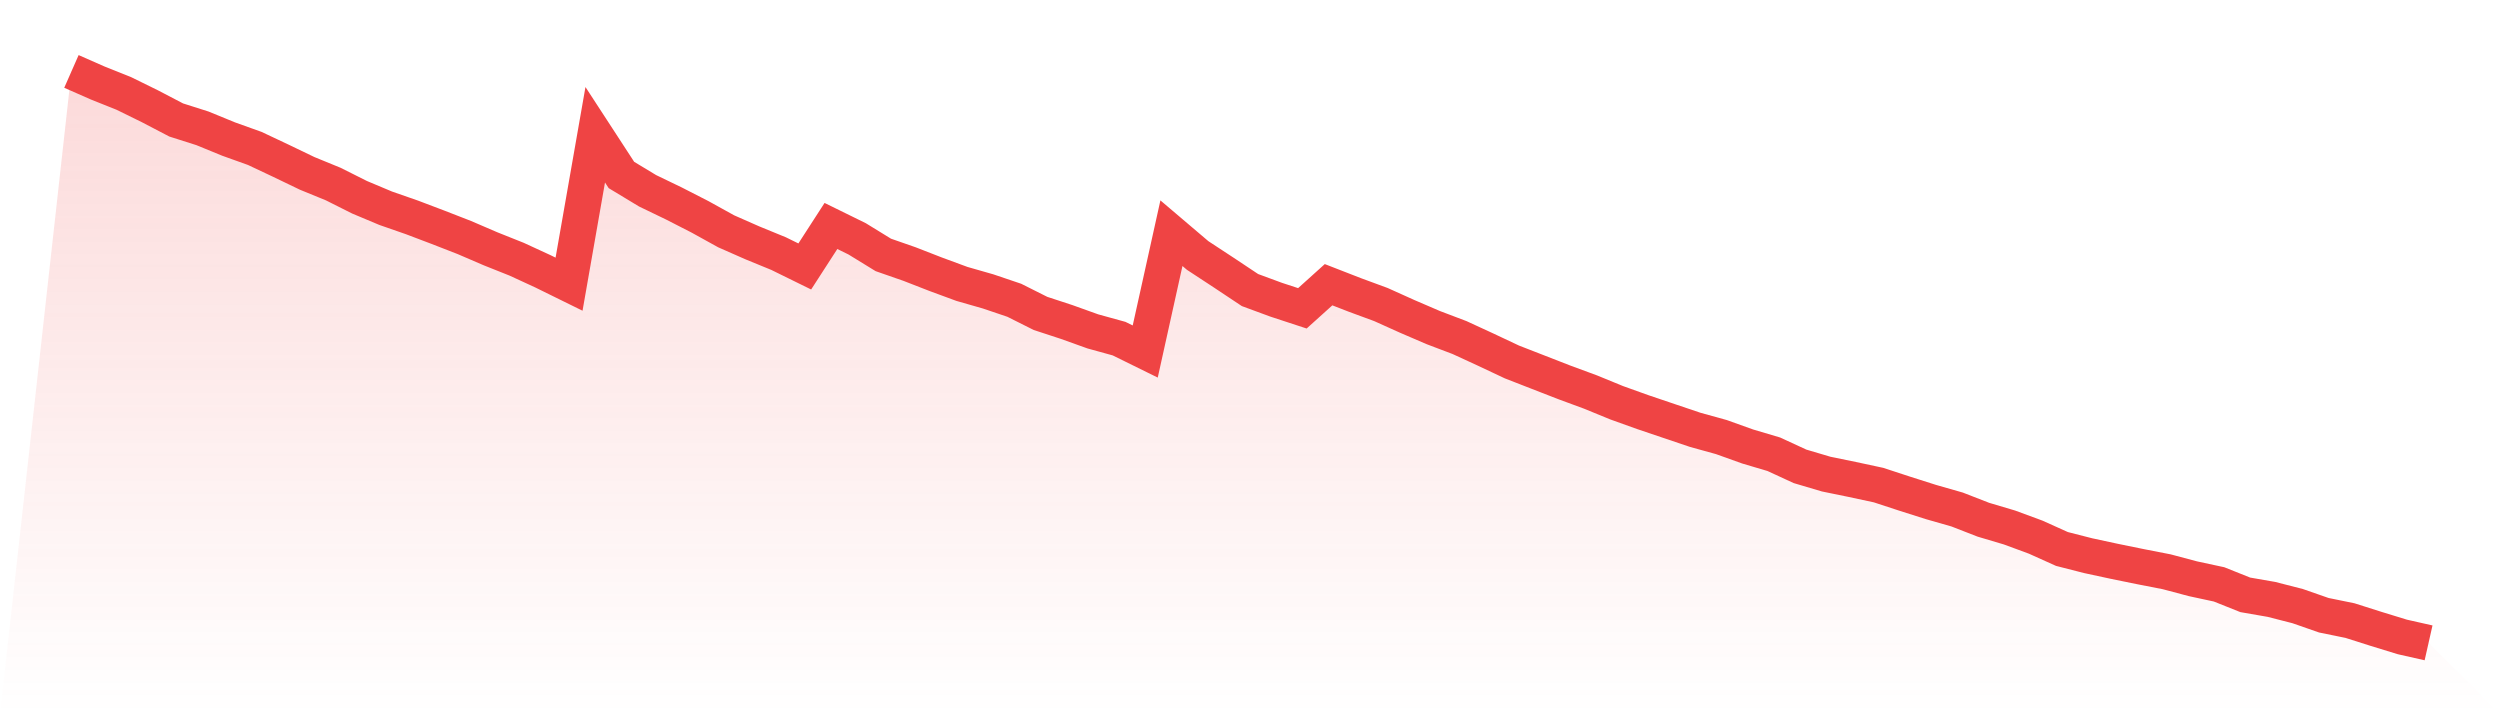
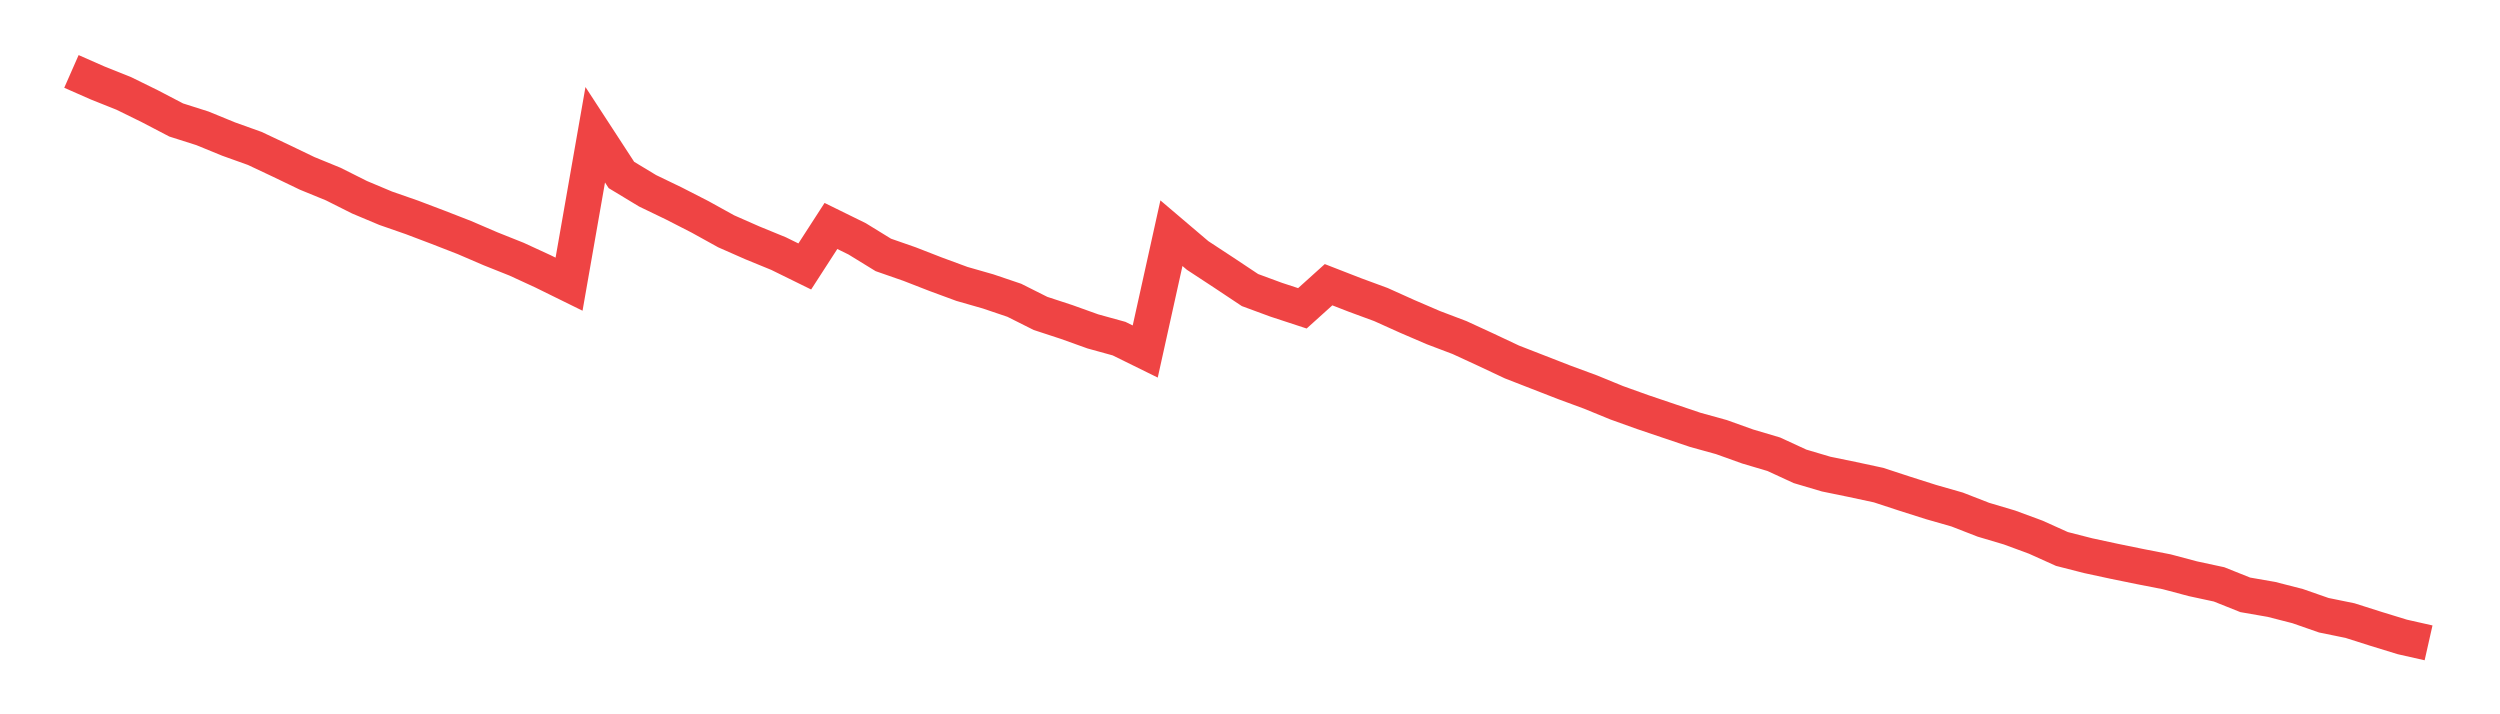
<svg xmlns="http://www.w3.org/2000/svg" viewBox="0 0 140 40">
  <defs>
    <linearGradient id="gradient" x1="0" x2="0" y1="0" y2="1">
      <stop offset="0%" stop-color="#ef4444" stop-opacity="0.2" />
      <stop offset="100%" stop-color="#ef4444" stop-opacity="0" />
    </linearGradient>
  </defs>
-   <path d="M4,4 L4,4 L5.467,4.646 L6.933,5.232 L8.4,5.953 L9.867,6.719 L11.333,7.185 L12.8,7.786 L14.267,8.312 L15.733,9.003 L17.2,9.709 L18.667,10.31 L20.133,11.046 L21.6,11.662 L23.067,12.173 L24.533,12.729 L26,13.3 L27.467,13.931 L28.933,14.516 L30.4,15.192 L31.867,15.914 L33.333,7.546 L34.8,9.799 L36.267,10.685 L37.733,11.392 L39.2,12.143 L40.667,12.954 L42.133,13.6 L43.6,14.201 L45.067,14.922 L46.533,12.654 L48,13.375 L49.467,14.276 L50.933,14.787 L52.4,15.358 L53.867,15.899 L55.333,16.319 L56.8,16.815 L58.267,17.551 L59.733,18.032 L61.2,18.558 L62.667,18.963 L64.133,19.685 L65.6,13.059 L67.067,14.306 L68.533,15.268 L70,16.244 L71.467,16.785 L72.933,17.266 L74.4,15.944 L75.867,16.515 L77.333,17.055 L78.8,17.716 L80.267,18.347 L81.733,18.903 L83.2,19.579 L84.667,20.27 L86.133,20.841 L87.6,21.412 L89.067,21.953 L90.533,22.554 L92,23.08 L93.467,23.576 L94.933,24.071 L96.4,24.477 L97.867,25.003 L99.333,25.438 L100.8,26.115 L102.267,26.55 L103.733,26.851 L105.2,27.166 L106.667,27.647 L108.133,28.113 L109.6,28.533 L111.067,29.104 L112.533,29.54 L114,30.081 L115.467,30.742 L116.933,31.117 L118.4,31.433 L119.867,31.733 L121.333,32.019 L122.8,32.409 L124.267,32.725 L125.733,33.311 L127.2,33.566 L128.667,33.942 L130.133,34.453 L131.6,34.753 L133.067,35.219 L134.533,35.669 L136,36 L140,40 L0,40 z" fill="url(#gradient)" />
  <path d="M4,4 L4,4 L5.467,4.646 L6.933,5.232 L8.4,5.953 L9.867,6.719 L11.333,7.185 L12.8,7.786 L14.267,8.312 L15.733,9.003 L17.2,9.709 L18.667,10.31 L20.133,11.046 L21.6,11.662 L23.067,12.173 L24.533,12.729 L26,13.3 L27.467,13.931 L28.933,14.516 L30.4,15.192 L31.867,15.914 L33.333,7.546 L34.8,9.799 L36.267,10.685 L37.733,11.392 L39.2,12.143 L40.667,12.954 L42.133,13.6 L43.6,14.201 L45.067,14.922 L46.533,12.654 L48,13.375 L49.467,14.276 L50.933,14.787 L52.4,15.358 L53.867,15.899 L55.333,16.319 L56.8,16.815 L58.267,17.551 L59.733,18.032 L61.2,18.558 L62.667,18.963 L64.133,19.685 L65.6,13.059 L67.067,14.306 L68.533,15.268 L70,16.244 L71.467,16.785 L72.933,17.266 L74.4,15.944 L75.867,16.515 L77.333,17.055 L78.8,17.716 L80.267,18.347 L81.733,18.903 L83.2,19.579 L84.667,20.27 L86.133,20.841 L87.6,21.412 L89.067,21.953 L90.533,22.554 L92,23.08 L93.467,23.576 L94.933,24.071 L96.4,24.477 L97.867,25.003 L99.333,25.438 L100.8,26.115 L102.267,26.55 L103.733,26.851 L105.2,27.166 L106.667,27.647 L108.133,28.113 L109.6,28.533 L111.067,29.104 L112.533,29.54 L114,30.081 L115.467,30.742 L116.933,31.117 L118.4,31.433 L119.867,31.733 L121.333,32.019 L122.8,32.409 L124.267,32.725 L125.733,33.311 L127.2,33.566 L128.667,33.942 L130.133,34.453 L131.6,34.753 L133.067,35.219 L134.533,35.669 L136,36" fill="none" stroke="#ef4444" stroke-width="2" />
</svg>